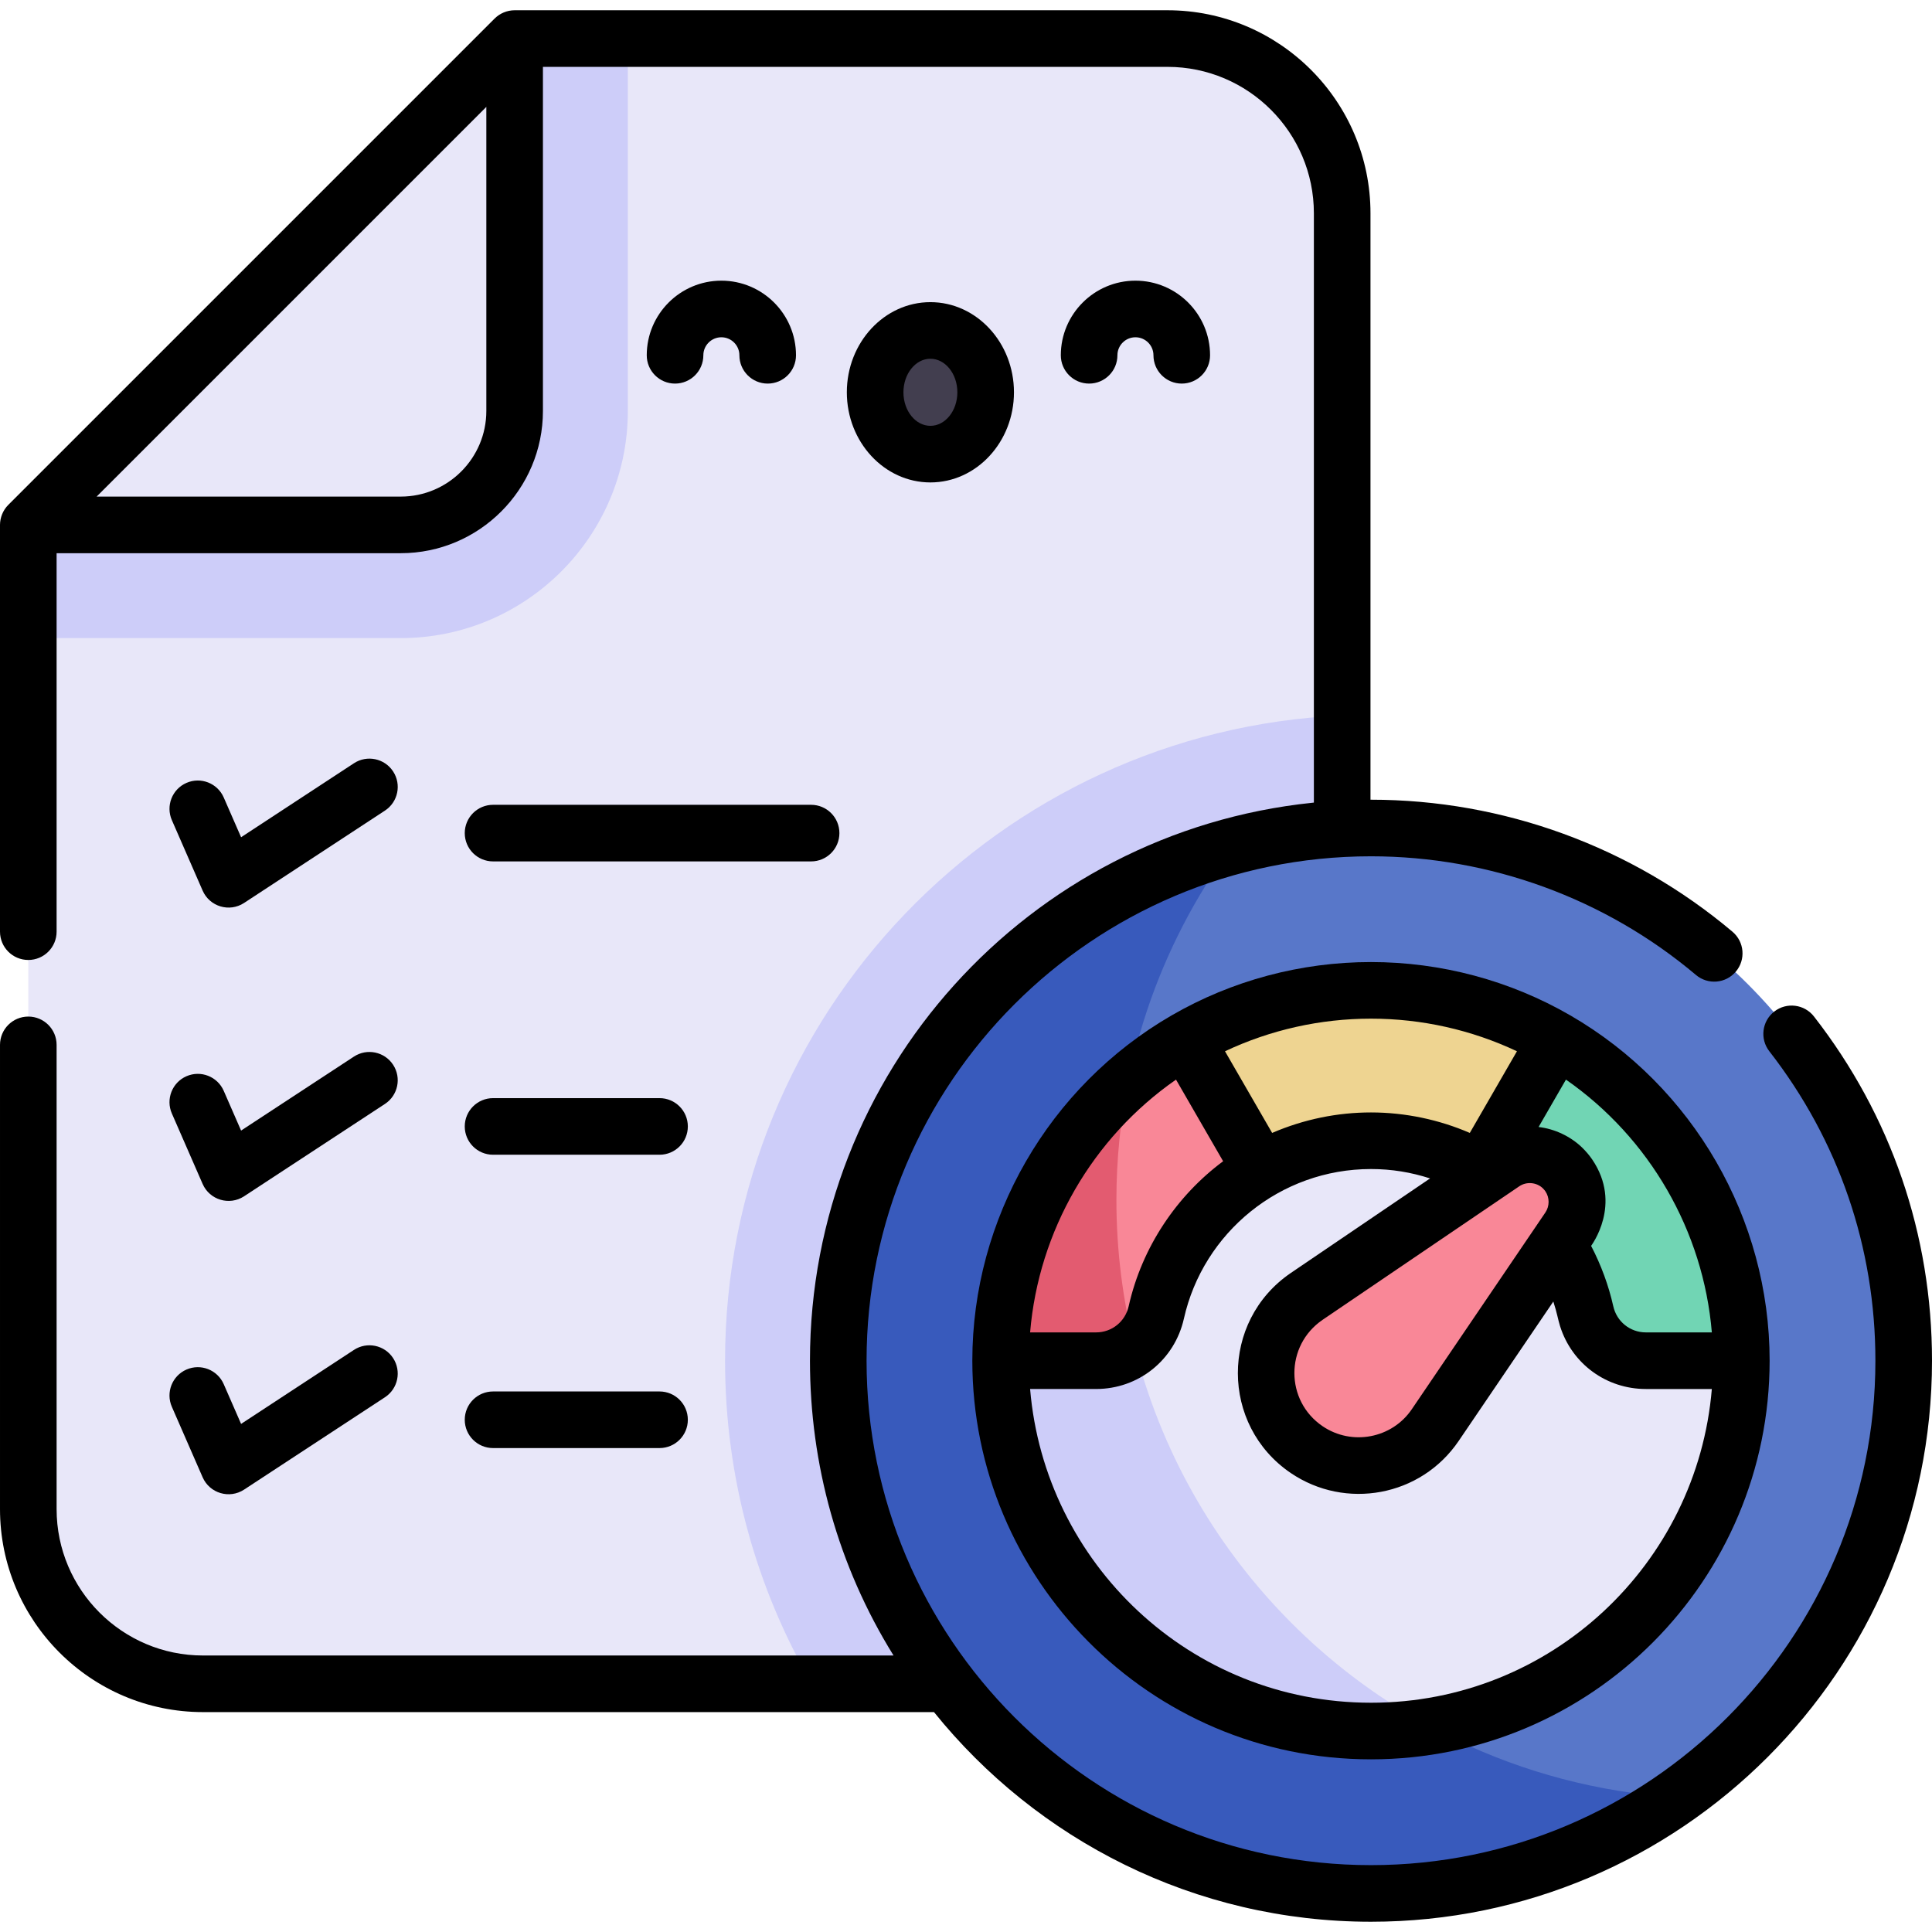
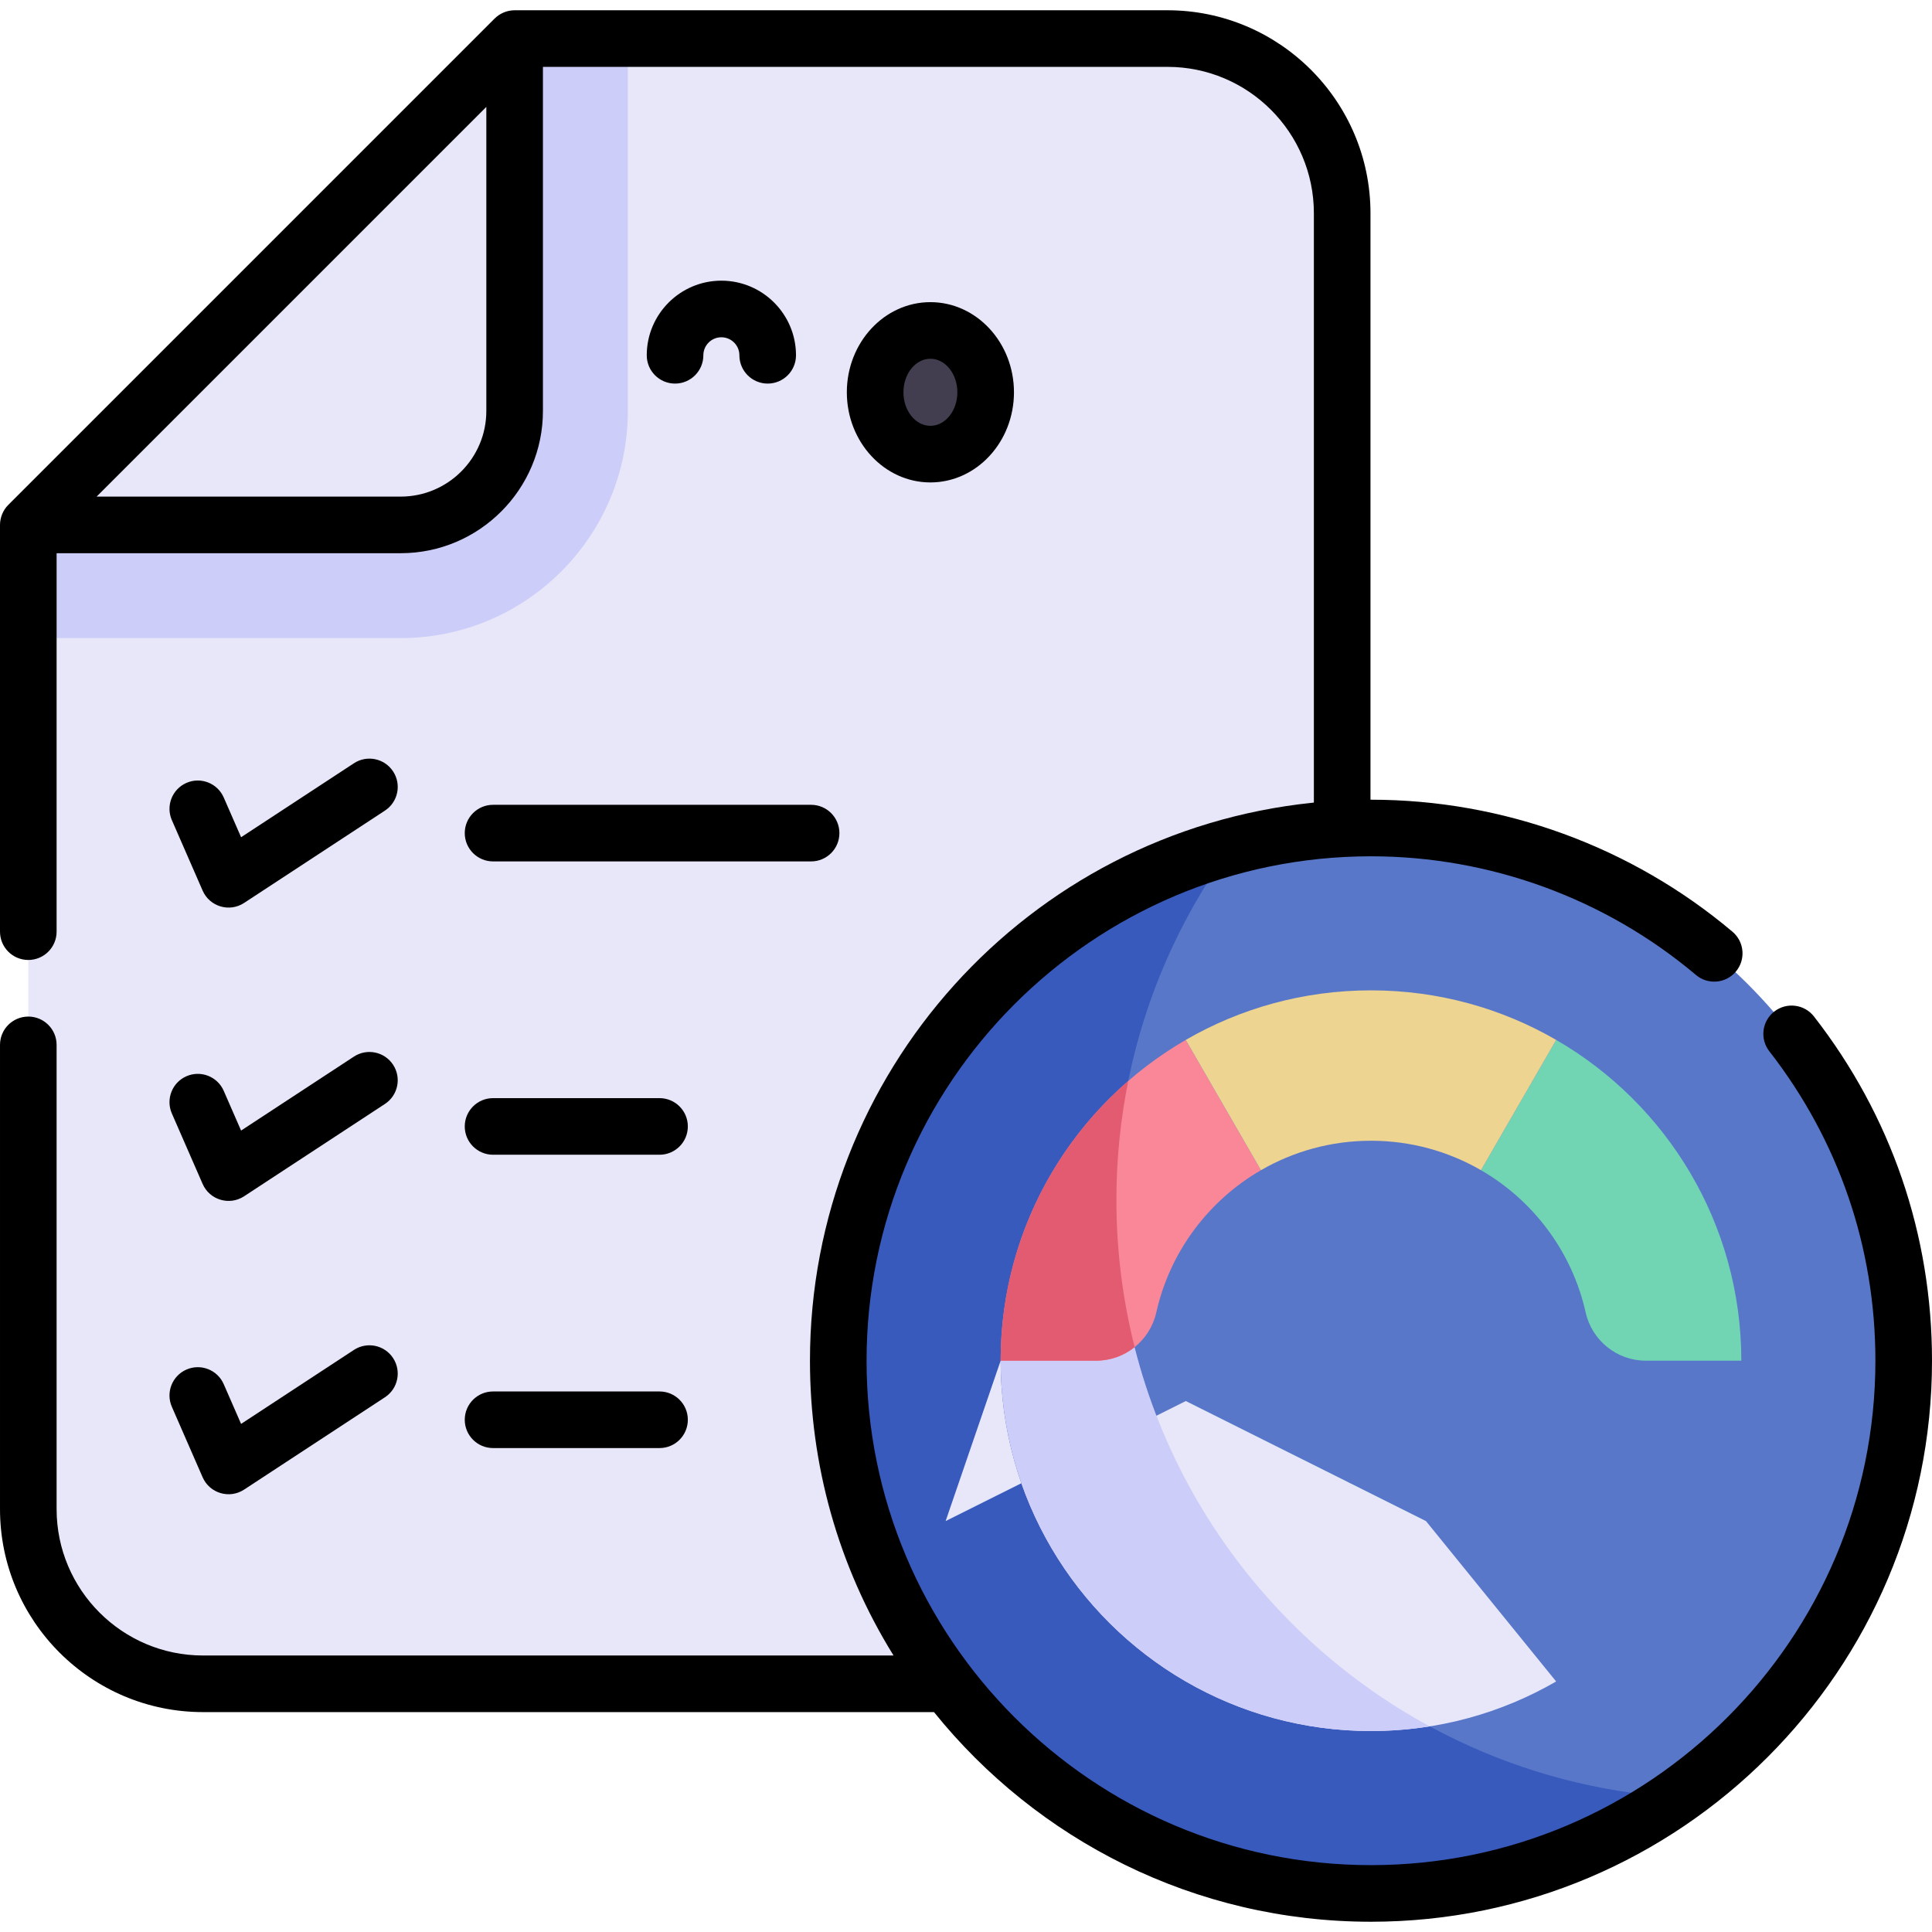
<svg xmlns="http://www.w3.org/2000/svg" width="1024" height="1024" id="Capa_1" enable-background="new 0 0 512 512" viewBox="0 0 512 512">
  <g>
    <g>
      <path d="m7.5 139.103v260.826c0 25.568 20.727 46.295 46.295 46.295h255.601c25.568 0 46.295-20.727 46.295-46.295v-343.415c0-25.568-20.727-46.295-46.295-46.295h-173.013l-39.796 93.233z" fill="#e8e7f9" />
      <path d="m136.383 10.219-39.796 93.233-89.087 35.651v30h98.692c33.189 0 60.191-27.001 60.191-60.191v-98.693z" fill="#cdcdf9" />
      <path d="m7.5 139.103h98.692c16.674 0 30.191-13.517 30.191-30.191v-98.692z" fill="#e8e7f9" />
-       <path d="m192.148 360.604c0 31.171 8.38 60.419 22.997 85.619h94.251c25.568 0 46.295-20.727 46.295-46.295v-210.321c-90.858 4.008-163.543 79.169-163.543 170.997z" fill="#cdcdf9" />
      <circle cx="363.324" cy="360.604" fill="#5877c9" r="141.176" />
      <path d="m295.859 318.009c0-35.061 11.382-67.459 30.642-93.719-60.111 16.199-104.353 71.085-104.353 136.314 0 77.969 63.207 141.176 141.176 141.176 30.094 0 57.984-9.423 80.894-25.47-82.822-5.3-148.359-74.141-148.359-158.301z" fill="#385abc" />
-       <path d="m265.176 360.599c.001 36.326 19.745 68.054 49.073 85.008 14.436 8.351 31.205 13.135 49.073 13.135s34.637-4.784 49.073-13.135c29.345-16.954 49.072-48.682 49.073-85.008l-34.498-42.506-63.647-31.812-63.65 31.812z" fill="#e8e7f9" />
+       <path d="m265.176 360.599c.001 36.326 19.745 68.054 49.073 85.008 14.436 8.351 31.205 13.135 49.073 13.135s34.637-4.784 49.073-13.135l-34.498-42.506-63.647-31.812-63.65 31.812z" fill="#e8e7f9" />
      <path d="m412.405 275.587-19.932 34.523c13.88 8.019 24.137 21.596 27.742 37.69 1.675 7.477 8.298 12.799 15.96 12.799h25.294c-.001-36.32-19.732-68.041-49.064-85.012z" fill="#71d5b4" />
      <path d="m295.933 322.702-30.757 37.897c.001 36.326 19.745 68.054 49.073 85.008 14.436 8.351 31.205 13.135 49.073 13.135 5.295 0 10.49-.43 15.56-1.239-48.163-26.164-81.255-76.546-82.949-134.801z" fill="#cdcdf9" />
      <path d="m314.239 275.587c-29.331 16.97-49.063 48.691-49.063 85.012h25.295c7.662 0 14.284-5.321 15.959-12.797 3.606-16.094 13.869-29.672 27.741-37.692z" fill="#f98797" />
      <path d="m412.405 275.587-19.932 34.523c-8.575-4.961-18.537-7.802-29.151-7.802s-20.575 2.842-29.151 7.802l-19.933-34.523c14.43-8.355 31.199-13.134 49.083-13.134s34.655 4.78 49.084 13.134z" fill="#eed491" />
-       <path d="m415.75 311.495c-3.875-5.707-11.643-7.192-17.35-3.318l-52.118 35.385c-14.416 9.856-14.237 30.933 0 40.599 11.211 7.612 26.47 4.694 34.082-6.517l35.385-52.118c2.774-4.107 2.955-9.679.001-14.031z" fill="#f98797" />
      <g>
        <ellipse cx="246.566" cy="103.961" fill="#423e4f" rx="14.646" ry="16.389" />
      </g>
      <path d="m295.859 318.009c0-10.799 1.084-21.345 3.14-31.538-20.72 17.996-33.822 44.534-33.822 74.128h25.295c3.83 0 7.401-1.33 10.223-3.594-3.154-12.477-4.836-25.539-4.836-38.996z" fill="#e35b70" />
    </g>
    <g>
      <path d="m268.711 103.961c0-13.172-9.935-23.889-22.146-23.889s-22.146 10.716-22.146 23.889c0 13.172 9.935 23.889 22.146 23.889 12.212-.001 22.146-10.717 22.146-23.889zm-29.291 0c0-4.901 3.206-8.889 7.146-8.889s7.146 3.987 7.146 8.889-3.206 8.889-7.146 8.889c-3.941-.001-7.146-3.988-7.146-8.889z" />
      <path d="m186.395 94.155c0-2.633 2.143-4.775 4.776-4.775s4.776 2.142 4.776 4.775c0 4.142 3.358 7.5 7.5 7.5s7.5-3.358 7.5-7.5c0-10.904-8.872-19.775-19.776-19.775s-19.776 8.871-19.776 19.775c0 4.142 3.358 7.5 7.5 7.5s7.5-3.358 7.5-7.5z" />
-       <path d="m296.127 94.155c0-2.633 2.143-4.775 4.776-4.775s4.775 2.142 4.775 4.775c0 4.142 3.358 7.5 7.5 7.5s7.5-3.358 7.5-7.5c0-10.904-8.871-19.775-19.775-19.775s-19.776 8.871-19.776 19.775c0 4.142 3.358 7.5 7.5 7.5s7.5-3.358 7.5-7.5z" />
      <path d="m64.686 239.29 37.33-24.472c3.464-2.271 4.432-6.92 2.161-10.384s-6.921-4.431-10.384-2.161l-29.901 19.602-4.599-10.53c-1.658-3.796-6.079-5.529-9.875-3.871s-5.529 6.079-3.871 9.875l8.154 18.671c1.856 4.249 7.097 5.819 10.985 3.27z" />
      <path d="m123.165 220.782c0 4.142 3.358 7.5 7.5 7.5h84.287c4.142 0 7.5-3.358 7.5-7.5s-3.358-7.5-7.5-7.5h-84.287c-4.142 0-7.5 3.358-7.5 7.5z" />
      <path d="m45.546 295.085 8.154 18.671c1.859 4.256 7.105 5.814 10.985 3.271l37.33-24.472c3.464-2.271 4.432-6.92 2.161-10.384s-6.921-4.431-10.384-2.16l-29.901 19.602-4.599-10.53c-1.658-3.796-6.079-5.53-9.875-3.872-3.795 1.657-5.528 6.078-3.871 9.874z" />
      <path d="m130.665 306.018h44.12c4.142 0 7.5-3.358 7.5-7.5s-3.358-7.5-7.5-7.5h-44.12c-4.142 0-7.5 3.358-7.5 7.5s3.358 7.5 7.5 7.5z" />
      <path d="m45.546 372.82 8.154 18.671c1.859 4.257 7.105 5.814 10.985 3.271l37.33-24.472c3.464-2.271 4.432-6.92 2.161-10.384s-6.921-4.431-10.384-2.161l-29.901 19.602-4.599-10.53c-1.658-3.796-6.079-5.529-9.875-3.871-3.795 1.657-5.528 6.078-3.871 9.874z" />
      <path d="m130.665 383.753h44.12c4.142 0 7.5-3.358 7.5-7.5s-3.358-7.5-7.5-7.5h-44.12c-4.142 0-7.5 3.358-7.5 7.5s3.358 7.5 7.5 7.5z" />
      <path d="m470.199 268.067c-3.269 2.543-3.857 7.256-1.313 10.524 18.392 23.639 28.114 51.998 28.114 82.013 0 73.709-59.967 133.676-133.676 133.676-73.93 0-133.676-60.189-133.676-133.676 0-73.568 59.833-133.676 133.676-133.676 31.493 0 62.08 11.17 86.127 31.452 3.166 2.671 7.898 2.269 10.568-.897 2.671-3.167 2.269-7.898-.897-10.568-26.749-22.561-60.771-34.986-95.798-34.986-.044 0-.088.001-.133.001v-155.416c0-29.663-24.132-53.795-53.795-53.795h-173.013c-2.041 0-3.958.853-5.303 2.196l-128.883 128.885c-1.428 1.426-2.197 3.399-2.197 5.303v107.798c0 4.142 3.358 7.5 7.5 7.5s7.5-3.358 7.5-7.5v-100.298h91.192c20.783 0 37.691-16.908 37.691-37.691v-91.193h165.513c21.392 0 38.795 17.403 38.795 38.795v156.178c-.02.002-.339.039-.394.044-75.484 7.815-133.149 71.603-133.149 147.868 0 27.417 7.398 54.351 22.15 78.119h-183.003c-21.392 0-38.795-17.403-38.795-38.795v-123.027c0-4.142-3.358-7.5-7.5-7.5s-7.5 3.358-7.5 7.5v123.028c0 29.663 24.132 53.795 53.795 53.795h193.719c27.275 33.854 69.052 55.557 115.81 55.557 81.98 0 148.676-66.696 148.676-148.676 0-33.383-10.815-64.928-31.276-91.224-2.544-3.269-7.256-3.858-10.525-1.314zm-341.316-159.155c0 12.512-10.179 22.691-22.691 22.691h-80.586l103.277-103.277z" />
-       <path d="m416.167 269.099c-.001 0-.003-.001-.004-.002-15.981-9.253-34.253-14.144-52.841-14.144-18.587 0-36.858 4.891-52.839 14.143s-.001 0-.002.001-.001 0-.002.001c-32.571 18.846-52.804 53.907-52.804 91.501 0 .005.001.009.001.014.009 57.68 46.782 105.628 105.646 105.628 58.633 0 105.645-47.703 105.646-105.643 0-37.592-20.232-72.652-52.801-91.499zm37.488 84h-17.48c-4.177 0-7.726-2.857-8.641-6.938-1.218-5.44-3.213-10.897-5.871-15.99.031-.1 8.365-11 .293-22.889-.702-1.043-1.687-2.218-2.754-3.24-3.049-2.907-7.174-4.88-11.461-5.377.653-1.131 6.325-10.955 7.249-12.556 22.169 15.423 36.415 40.106 38.665 66.99zm-103.159 24.858c-9.921-6.736-9.996-21.354 0-28.189 6.79-4.61 52.118-35.385 52.118-35.385 1.958-1.33 4.631-1.069 6.289.558.246.24.574.667.642.768 1.135 1.672 1.13 3.932 0 5.606l-35.385 52.118c-5.248 7.768-15.899 9.797-23.664 4.524zm12.826-108.004c13.429 0 26.662 2.972 38.685 8.645l-12.493 21.638c-8.068-3.493-17.073-5.428-26.191-5.428-8.837 0-17.736 1.788-26.192 5.428l-12.493-21.638c12.023-5.673 25.255-8.645 38.684-8.645zm-51.668 16.157 12.489 21.631c-12.23 9.078-21.511 22.709-25.031 38.421-.915 4.084-4.468 6.937-8.641 6.937h-17.481c2.249-26.884 16.495-51.567 38.664-66.989zm51.668 165.132c-47.957 0-86.472-37.032-90.333-83.143h17.481c11.244 0 20.816-7.672 23.278-18.658 5.112-22.813 25.505-39.634 49.573-39.634 5.496 0 10.634.861 15.662 2.487-10.62 7.211-24.502 16.636-36.935 25.077-18.734 12.808-18.607 40.349.02 52.996.002.001.005.003.008.005 14.467 9.817 34.439 6.291 44.493-8.514l25.079-36.938c1.027 3.163 1.219 4.731 1.79 6.54 3.142 9.964 12.262 16.64 22.735 16.64h17.48c-3.874 46.311-42.549 83.142-90.331 83.142z" />
    </g>
  </g>
</svg>